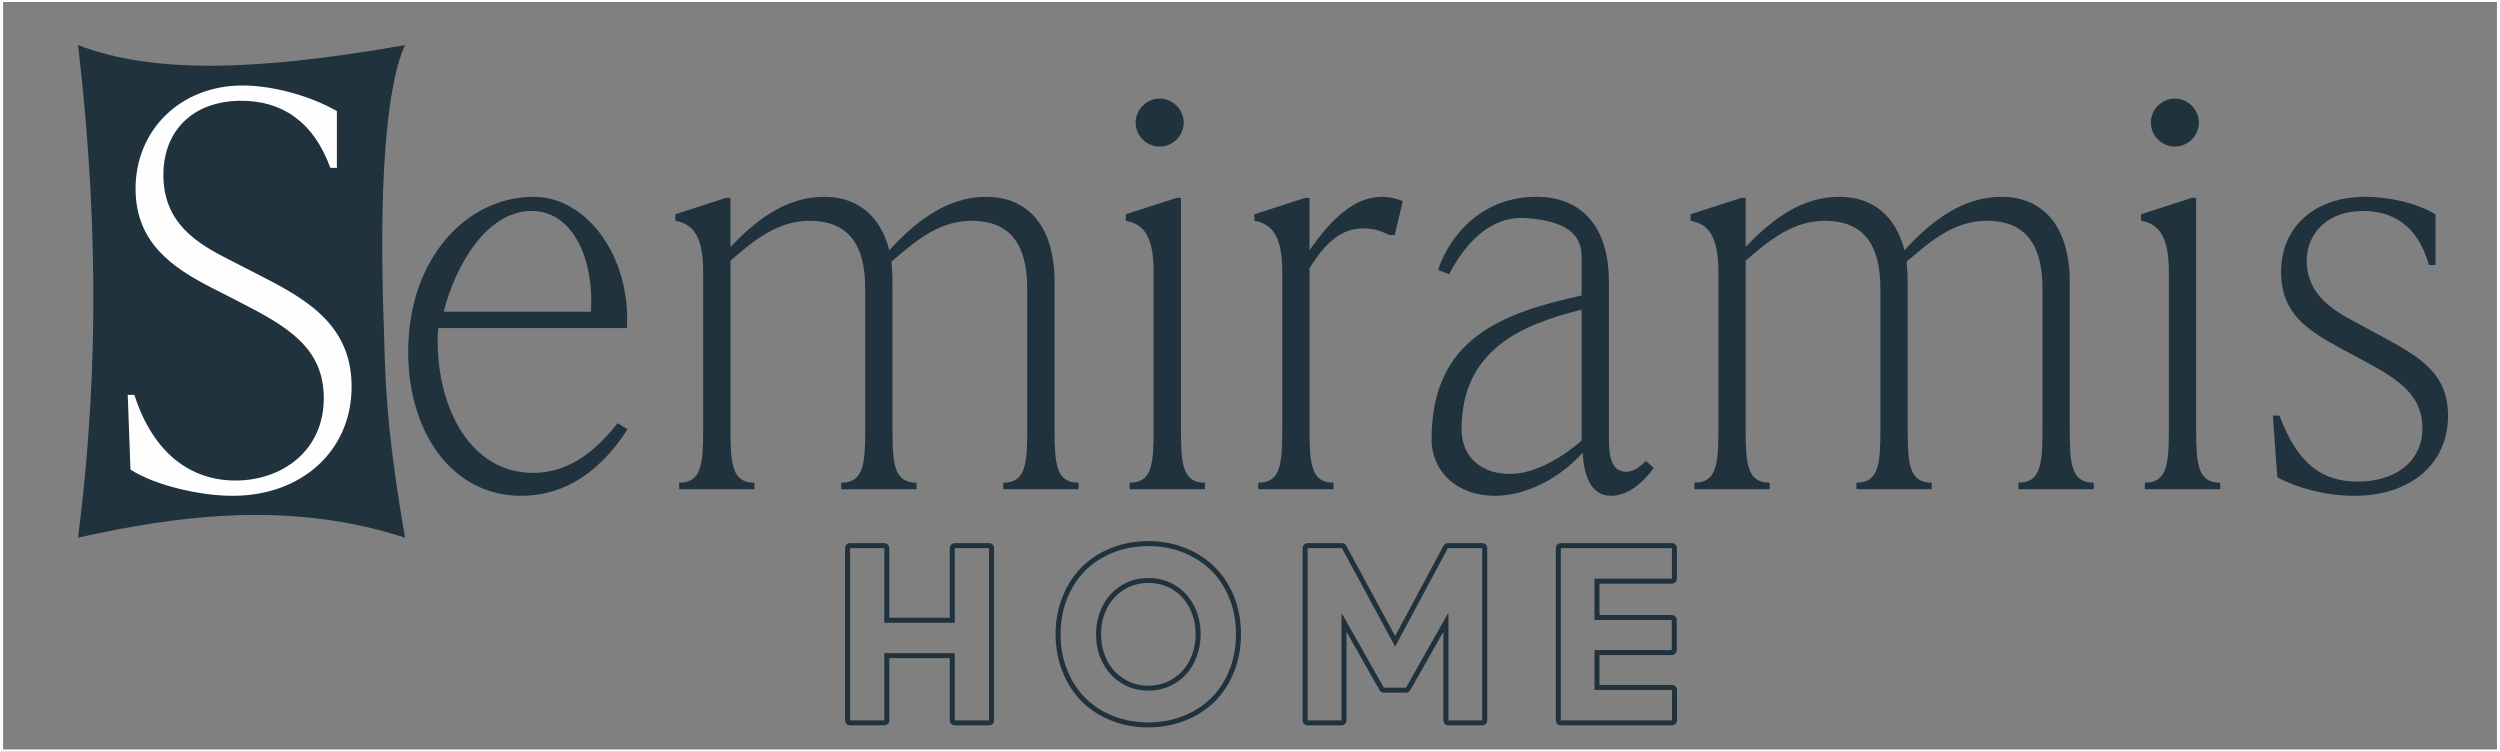
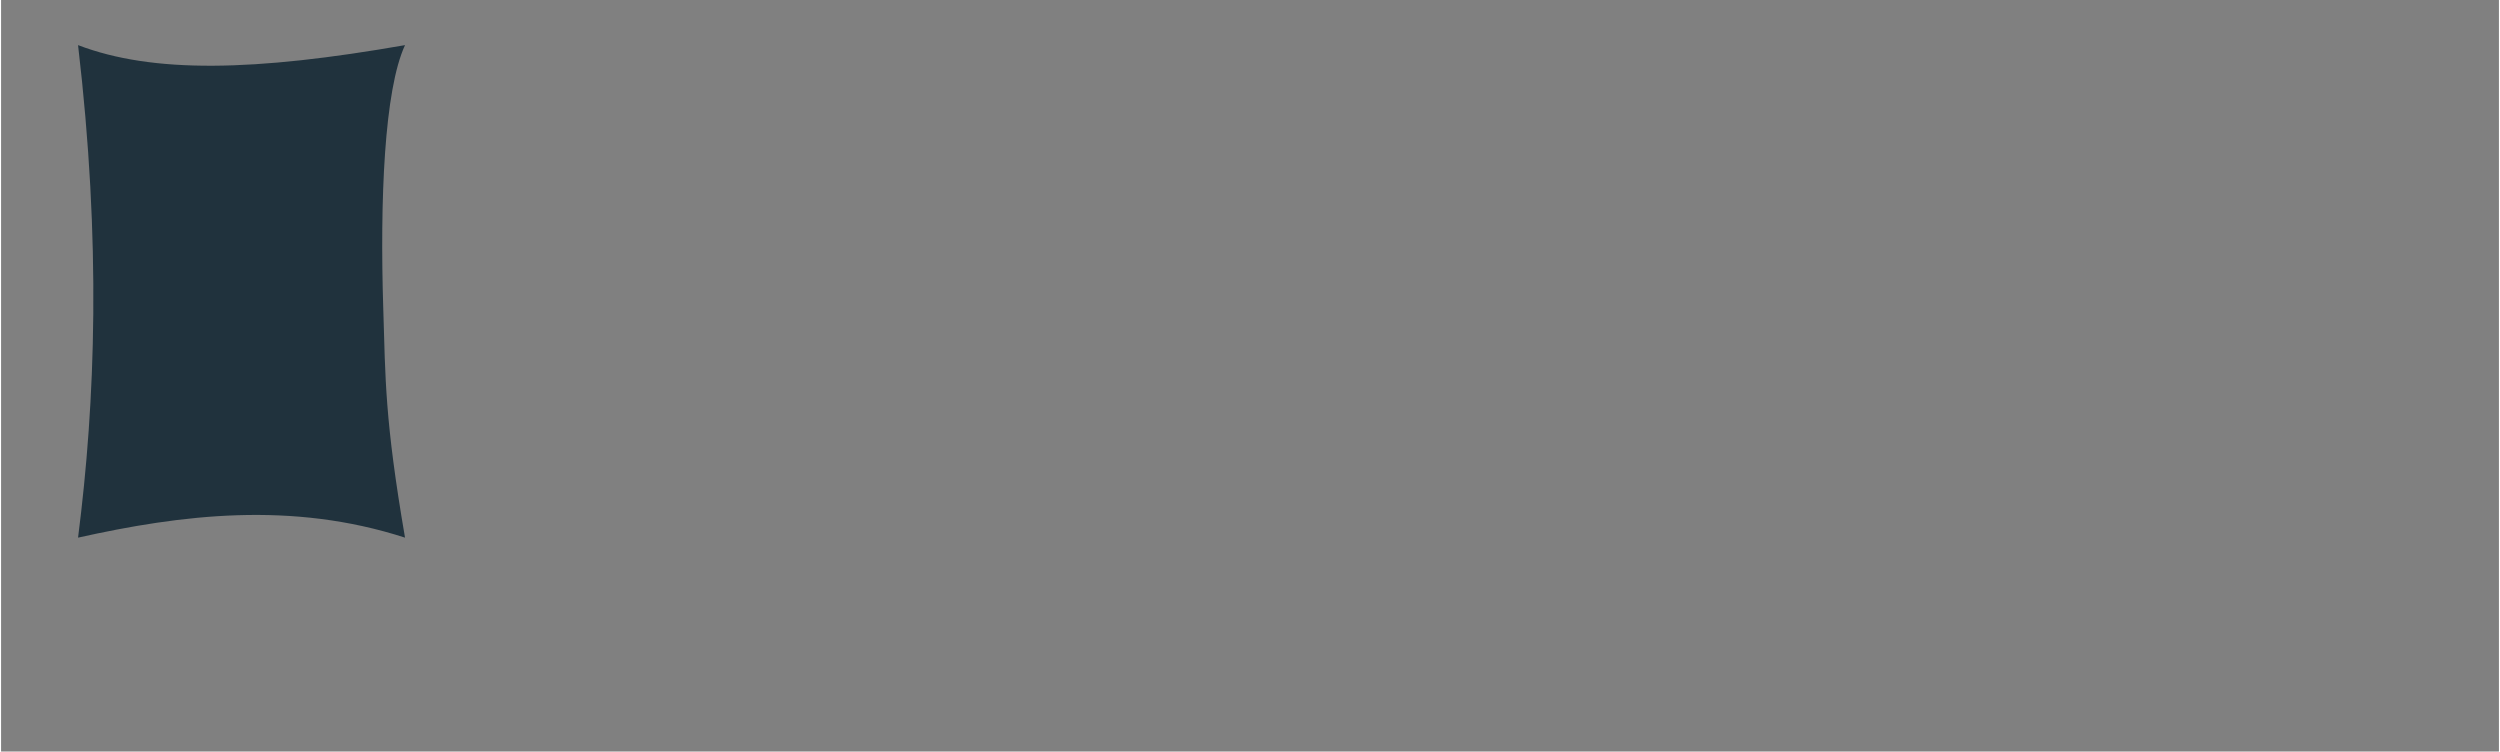
<svg xmlns="http://www.w3.org/2000/svg" xml:space="preserve" width="499px" height="150px" version="1.1" style="shape-rendering:geometricPrecision; text-rendering:geometricPrecision; image-rendering:optimizeQuality; fill-rule:evenodd; clip-rule:evenodd" viewBox="0 0 493.82 148.57">
  <rect x="0" y="0" width="493.82" height="148.57" fill="#808080" stroke="none" />
  <defs>
    <style type="text/css">
   
    .str0 {stroke:#FEFEFE;stroke-width:0.4;stroke-miterlimit:22.926}
    .fil4 {fill:none}
    .fil1 {fill:#20323D}
    .fil0 {fill:#20323D}
    .fil2 {fill:#FEFEFE;fill-rule:nonzero}
    .fil3 {fill:#20323D;fill-rule:nonzero}
   
  </style>
  </defs>
  <g id="Layer_x0020_1">
    <g>
-       <path class="fil0" d="M167.85 142.42l6.76 0 0 -13.3 13.93 0 0 13.3 6.78 0 0 -34.06 -6.78 0 0 14.75 -13.93 0 0 -14.75 -6.76 0 0 34.06zm58.97 0.4c2.48,0 4.79,-0.43 6.92,-1.28 2.13,-0.85 3.96,-2.03 5.49,-3.53 1.53,-1.51 2.72,-3.35 3.6,-5.53 0.87,-2.17 1.31,-4.54 1.31,-7.1 0,-2.56 -0.44,-4.92 -1.31,-7.1 -0.88,-2.16 -2.07,-4 -3.6,-5.5 -1.53,-1.51 -3.36,-2.68 -5.49,-3.54 -2.13,-0.85 -4.44,-1.28 -6.92,-1.28 -2.53,0 -4.88,0.44 -7.04,1.32 -2.17,0.87 -4.01,2.07 -5.51,3.6 -1.5,1.53 -2.69,3.37 -3.53,5.52 -0.86,2.16 -1.28,4.48 -1.28,6.98 0,2.5 0.42,4.82 1.28,6.99 0.84,2.15 2.03,4 3.53,5.53 1.5,1.53 3.34,2.73 5.49,3.61 2.17,0.87 4.52,1.31 7.06,1.31zm0.03 -6.28c-2,0 -3.8,-0.5 -5.39,-1.5 -1.58,-1 -2.82,-2.34 -3.69,-4.03 -0.86,-1.69 -1.29,-3.57 -1.29,-5.63 0,-2.05 0.43,-3.92 1.29,-5.6 0.87,-1.7 2.11,-3.04 3.69,-4.03 1.59,-0.99 3.39,-1.48 5.39,-1.48 1.93,0 3.68,0.47 5.25,1.42 1.57,0.95 2.8,2.27 3.7,3.98 0.9,1.7 1.35,3.61 1.35,5.71 0,1.57 -0.27,3.06 -0.79,4.45 -0.52,1.39 -1.24,2.57 -2.15,3.55 -0.91,0.98 -2.01,1.76 -3.28,2.32 -1.27,0.56 -2.64,0.84 -4.08,0.84zm59.18 -28.18l-10.38 19.38 -0.1 0 -10.47 -19.38 -6.78 0 0 34.06 6.7 0 0 -21.16 0.06 0 8.31 14.69 4.38 0 8.3 -14.69 0.08 0 0 21.16 6.69 0 0 -34.06 -6.79 0zm22.33 34.06l21.98 0 0 -6.02 -15.33 0 0 -7.88 15.28 0 0 -5.95 -15.28 0 0 -8.17 15.31 0 0 -6.04 -21.96 0 0 34.06zm-133.75 0.98l-6.76 0c-0.54,0 -0.99,-0.44 -0.99,-0.98l0 -34.06c0,-0.54 0.45,-0.99 0.99,-0.99l6.76 0c0.54,0 0.99,0.45 0.99,0.99l0 13.76 11.95 0 0 -13.76c0,-0.54 0.45,-0.99 0.99,-0.99l6.78 0c0.55,0 0.99,0.45 0.99,0.99l0 34.06c0,0.54 -0.44,0.98 -0.99,0.98l-6.78 0c-0.54,0 -0.99,-0.44 -0.99,-0.98l0 -12.31 -11.95 0 0 12.31c0,0.54 -0.45,0.98 -0.99,0.98zm55.99 0.06c-1.23,0.23 -2.49,0.34 -3.78,0.34 -1.32,0 -2.6,-0.11 -3.85,-0.34 -1.22,-0.23 -2.4,-0.57 -3.52,-1.02 -0.02,-0.01 -0.04,-0.01 -0.06,-0.02 -1.14,-0.46 -2.2,-1.02 -3.17,-1.65 -0.97,-0.64 -1.85,-1.36 -2.66,-2.18 -0.79,-0.81 -1.51,-1.71 -2.14,-2.7 -0.61,-0.96 -1.14,-2 -1.58,-3.11 -0.01,-0.02 -0.02,-0.03 -0.02,-0.05 -0.45,-1.13 -0.79,-2.32 -1.01,-3.56 -0.23,-1.23 -0.34,-2.5 -0.34,-3.79 0,-1.3 0.11,-2.56 0.34,-3.79 0.22,-1.2 0.55,-2.37 0.99,-3.49 0,-0.02 0.01,-0.04 0.02,-0.06 0.44,-1.12 0.98,-2.18 1.61,-3.16 0.62,-0.98 1.34,-1.88 2.13,-2.69 0.81,-0.82 1.7,-1.55 2.67,-2.18 0.96,-0.63 2,-1.17 3.13,-1.62 0.02,-0.01 0.03,-0.02 0.05,-0.02 1.14,-0.47 2.33,-0.81 3.57,-1.05 1.25,-0.23 2.53,-0.35 3.84,-0.35 1.29,0 2.54,0.12 3.76,0.34 1.2,0.23 2.36,0.56 3.48,1 0.01,0 0.03,0.01 0.05,0.02 1.12,0.45 2.17,0.98 3.13,1.61 0.97,0.62 1.86,1.33 2.68,2.14 0.82,0.8 1.54,1.69 2.18,2.66 0.64,0.97 1.18,2.03 1.65,3.17l0 0c0,0.01 0,0.01 0,0.01 0.46,1.14 0.8,2.34 1.03,3.59 0.24,1.25 0.35,2.54 0.35,3.87 0,1.33 -0.12,2.62 -0.35,3.87 -0.23,1.25 -0.57,2.45 -1.03,3.6 -0.47,1.15 -1.01,2.21 -1.65,3.18 -0.64,0.98 -1.36,1.87 -2.17,2.68 -0.01,0 -0.01,0 -0.01,0 -0.82,0.8 -1.71,1.52 -2.69,2.14 -0.94,0.61 -1.97,1.14 -3.07,1.58 -0.02,0.01 -0.03,0.02 -0.05,0.02 -1.12,0.45 -2.3,0.79 -3.51,1.01zm-6.33 -8.24c0.8,0.22 1.66,0.34 2.58,0.34 0.65,0 1.27,-0.06 1.86,-0.18 0.01,-0.01 0.03,-0.01 0.04,-0.01 0.61,-0.13 1.21,-0.32 1.78,-0.57 0.58,-0.26 1.11,-0.56 1.6,-0.91 0.48,-0.34 0.92,-0.71 1.31,-1.13 0.01,-0.02 0.03,-0.03 0.04,-0.05 0.42,-0.45 0.79,-0.93 1.11,-1.46 0.32,-0.54 0.61,-1.13 0.85,-1.77l0 0c0.24,-0.63 0.42,-1.29 0.54,-1.98 0.12,-0.69 0.18,-1.39 0.18,-2.12 0,-0.98 -0.11,-1.91 -0.31,-2.79 -0.21,-0.87 -0.52,-1.69 -0.93,-2.46 -0.4,-0.78 -0.88,-1.46 -1.44,-2.06 -0.55,-0.6 -1.18,-1.11 -1.89,-1.54l0 0c0,0 0,0 0,0 -0.7,-0.42 -1.44,-0.74 -2.23,-0.96 -0.79,-0.21 -1.63,-0.32 -2.51,-0.32 -0.92,0 -1.78,0.12 -2.58,0.34 -0.81,0.22 -1.57,0.55 -2.28,1 -0.72,0.45 -1.36,0.97 -1.91,1.58l-0.01 0c-0.55,0.6 -1.02,1.29 -1.42,2.06l0 0c-0.39,0.76 -0.69,1.58 -0.89,2.43 -0.19,0.86 -0.29,1.76 -0.29,2.72 0,0.96 0.1,1.87 0.29,2.73 0.2,0.86 0.5,1.67 0.89,2.45l0 0c0.4,0.77 0.87,1.46 1.43,2.06 0.55,0.61 1.19,1.13 1.91,1.59 0.71,0.45 1.47,0.79 2.28,1.01zm51.33 -9.47l9.52 -17.77c0.15,-0.36 0.5,-0.61 0.91,-0.61l6.79 0c0.55,0 0.99,0.45 0.99,0.99l0 34.06c0,0.54 -0.44,0.98 -0.99,0.98l-6.69 0c-0.55,0 -0.99,-0.44 -0.99,-0.98l0 -17.53 -6.5 11.48c-0.16,0.34 -0.5,0.57 -0.89,0.57l-4.38 0 0 0c-0.34,0 -0.68,-0.18 -0.86,-0.5l-6.52 -11.54 0 17.52c0,0.54 -0.45,0.98 -0.99,0.98l-6.7 0c-0.54,0 -0.99,-0.44 -0.99,-0.98l0 -34.06c0,-0.54 0.45,-0.99 0.99,-0.99l6.78 0 0 0.01c0.36,0 0.7,0.18 0.87,0.52l9.65 17.85zm54.74 17.65l-21.98 0c-0.54,0 -0.99,-0.44 -0.99,-0.98l0 -34.06c0,-0.54 0.45,-0.99 0.99,-0.99l21.96 0c0.54,0 0.99,0.45 0.99,0.99l0 6.04c0,0.55 -0.45,0.99 -0.99,0.99l-14.32 0 0 6.2 14.29 0c0.54,0 0.99,0.44 0.99,0.98l0 5.95c0,0.54 -0.45,0.98 -0.99,0.98l-14.29 0 0 5.91 14.34 0c0.54,0 0.99,0.45 0.99,0.99l0 6.02c0,0.54 -0.45,0.98 -0.99,0.98z" />
-     </g>
+       </g>
    <path class="fil1" d="M79.86 8.92c-4.1,8.87 -4.98,30.52 -4.3,52.12 0.43,13.81 0.29,21.92 4.3,45.25 -22.44,-7.26 -44.19,-4.56 -64.64,0 3.45,-27.03 4.58,-58.33 0,-97.37 14.81,5.65 34.86,5.21 64.64,0z" />
-     <path class="fil2" d="M45.79 98.02c13.59,0 23.51,-8.85 23.51,-21.58 0,-12.62 -9.49,-17.58 -18.98,-22.43l-5.29 -2.7c-6.15,-3.13 -12.94,-7.12 -12.94,-16.72 0,-8.84 5.93,-14.67 15.42,-14.67 7.66,0 14.13,3.78 17.59,13.27l1.29 0 0 -11.22c-5.18,-3.02 -12.73,-5.07 -18.66,-5.07 -12.19,0 -21.14,8.74 -21.14,20.39 0,10.68 7.23,15.64 15.32,19.74l5.28 2.7c9.49,4.85 16.61,9.06 16.61,18.98 0,10.46 -8.3,16.29 -17.47,16.29 -8.65,0 -16.2,-5.18 -19.98,-16.94l-1.31 0 0.54 14.78c4.89,3.13 13.74,5.18 20.21,5.18z" />
-     <path class="fil3" d="M121.9 83.67c-3.66,4.53 -8.84,9.82 -16.71,9.82 -12.19,0 -18.88,-12.41 -18.88,-26.21 0,-2.16 0,-0.35 0.14,-2.42l37.29 0c0.75,-14.23 -7.98,-25.95 -18.45,-25.95 -13.16,0 -24.8,12.08 -24.8,30.63 0,16.18 8.84,28.48 22.32,28.48 11,0 17.58,-7.77 21.04,-13.16l-1.95 -1.19zm-17.04 -41.96c8.42,0 12.41,9.89 11.76,19.92l-29.12 0c2.37,-9.39 8.63,-19.92 17.36,-19.92zm103.41 14.02c0,-11 -5.29,-16.82 -13.49,-16.82 -7.33,0 -13.48,4.31 -19.19,10.57 -1.73,-6.9 -6.37,-10.57 -12.84,-10.57 -7.12,0 -12.94,3.99 -18.55,9.92l0 -9.71 -0.87 0 -10.03 3.24 0 1.29c3.67,0.65 5.5,3.24 5.5,10.14l0 31.07c0,6.9 -0.32,10.57 -4.74,10.57l0 1.29 14.88 0 0 -1.29c-4.42,0 -4.74,-3.67 -4.74,-10.57l0 -33.33c5.17,-4.53 9.71,-7.88 15.64,-7.88 7.33,0 11,4.32 11,13.38l0 27.83c0,6.9 -0.32,10.57 -4.75,10.57l0 1.29 14.89 0 0 -1.29c-4.42,0 -4.75,-3.67 -4.75,-10.57l0 -29.13c0,-1.4 -0.11,-2.69 -0.21,-3.99 5.28,-4.63 9.81,-8.09 15.85,-8.09 7.34,0 11,4.32 11,13.38l0 27.83c0,6.9 -0.32,10.57 -4.74,10.57l0 1.29 14.88 0 0 -1.29c-4.42,0 -4.74,-3.67 -4.74,-10.57l0 -29.13zm20.78 -26.75c2.59,0 4.75,-2.15 4.75,-4.74 0,-2.59 -2.16,-4.75 -4.75,-4.75 -2.59,0 -4.75,2.16 -4.75,4.75 0,2.59 2.16,4.74 4.75,4.74zm8.95 67.74l0 -1.29c-4.42,0 -4.74,-3.67 -4.74,-10.57l0 -45.74 -0.87 0 -10.03 3.24 0 1.29c3.67,0.65 5.5,3.24 5.5,10.14l0 31.07c0,6.9 -0.32,10.57 -4.74,10.57l0 1.29 14.88 0zm35.02 -57.81c-5.39,0 -9.92,4.2 -14.34,10.57l0 -10.36 -0.86 0 -10.04 3.24 0 1.29c3.67,0.65 5.51,3.24 5.51,10.14l0 31.07c0,6.9 -0.33,10.57 -4.75,10.57l0 1.29 14.88 0 0 -1.29c-4.42,0 -4.74,-3.67 -4.74,-10.57l0 -31.82c3.23,-5.29 6.47,-7.88 10.57,-7.88 1.83,0 3.24,0.33 5.18,1.3l1.08 0 1.61 -6.69c-1.51,-0.65 -3.02,-0.86 -4.1,-0.86zm52.18 52.2c-0.87,0.87 -2.27,2.16 -3.89,2.16 -3.45,0 -3.45,-4.1 -3.45,-7.55l0 -30.2c0,-9.49 -4.42,-16.61 -14.35,-16.61 -12.51,0 -18.12,10.14 -19.41,14.45l2.16 0.86c3.34,-6.36 8.32,-11.56 15.21,-11.11 11.21,0.75 11,5.92 11,8.19l0 7.11c-15.69,3.48 -29.66,8.44 -29.66,28.39 0,6.58 5.17,11.22 12.51,11.22 5.82,0 12.51,-3.13 17.36,-8.52 0.22,3.88 1.3,8.52 5.61,8.52 3.56,0 6.69,-3.02 8.42,-5.5l-1.51 -1.41zm-26.86 2.59c-5.72,0 -9.6,-3.34 -9.6,-8.84 0,-15.5 11.55,-20.63 23.73,-23.64l0 25.9c-3.24,2.81 -8.85,6.58 -14.13,6.58zm110.63 -37.97c0,-11 -5.29,-16.82 -13.48,-16.82 -7.34,0 -13.49,4.31 -19.2,10.57 -1.73,-6.9 -6.37,-10.57 -12.84,-10.57 -7.12,0 -12.94,3.99 -18.55,9.92l0 -9.71 -0.86 0 -10.03 3.24 0 1.29c3.66,0.65 5.5,3.24 5.5,10.14l0 31.07c0,6.9 -0.33,10.57 -4.75,10.57l0 1.29 14.89 0 0 -1.29c-4.43,0 -4.75,-3.67 -4.75,-10.57l0 -33.33c5.18,-4.53 9.71,-7.88 15.64,-7.88 7.33,0 11,4.32 11,13.38l0 27.83c0,6.9 -0.32,10.57 -4.74,10.57l0 1.29 14.88 0 0 -1.29c-4.42,0 -4.75,-3.67 -4.75,-10.57l0 -29.13c0,-1.4 -0.1,-2.69 -0.21,-3.99 5.28,-4.63 9.81,-8.09 15.85,-8.09 7.34,0 11.01,4.32 11.01,13.38l0 27.83c0,6.9 -0.33,10.57 -4.75,10.57l0 1.29 14.89 0 0 -1.29c-4.43,0 -4.75,-3.67 -4.75,-10.57l0 -29.13zm20.78 -26.75c2.59,0 4.75,-2.15 4.75,-4.74 0,-2.59 -2.16,-4.75 -4.75,-4.75 -2.59,0 -4.74,2.16 -4.74,4.75 0,2.59 2.15,4.74 4.74,4.74zm8.96 67.74l0 -1.29c-4.43,0 -4.75,-3.67 -4.75,-10.57l0 -45.74 -0.86 0 -10.03 3.24 0 1.29c3.66,0.65 5.5,3.24 5.5,10.14l0 31.07c0,6.9 -0.33,10.57 -4.75,10.57l0 1.29 14.89 0zm26.5 1.3c11.1,0 18.55,-6.26 18.55,-15.86 0,-8.84 -6.26,-11.97 -14.46,-16.39l-3.99 -2.16c-4.1,-2.16 -9.49,-5.39 -9.49,-11.97 0,-5.83 4.42,-9.93 11.11,-9.93 5.61,0 10.79,2.59 13.05,10.68l1.3 0 0 -10.03c-3.99,-2.37 -9.5,-3.45 -13.92,-3.45 -9.71,0 -16.61,5.71 -16.61,14.88 0,8.2 5.29,11.54 11.65,15l3.99 2.15c6.58,3.56 12.3,6.58 12.3,13.7 0,6.91 -5.72,10.57 -12.73,10.57 -6.9,0 -11.86,-3.23 -15.53,-13.05l-1.3 0 0.87 12.19c3.77,2.05 9.49,3.67 15.21,3.67z" />
-     <rect class="fil4 str0" x="0.2" y="0.2" width="493.43" height="148.17" />
  </g>
</svg>